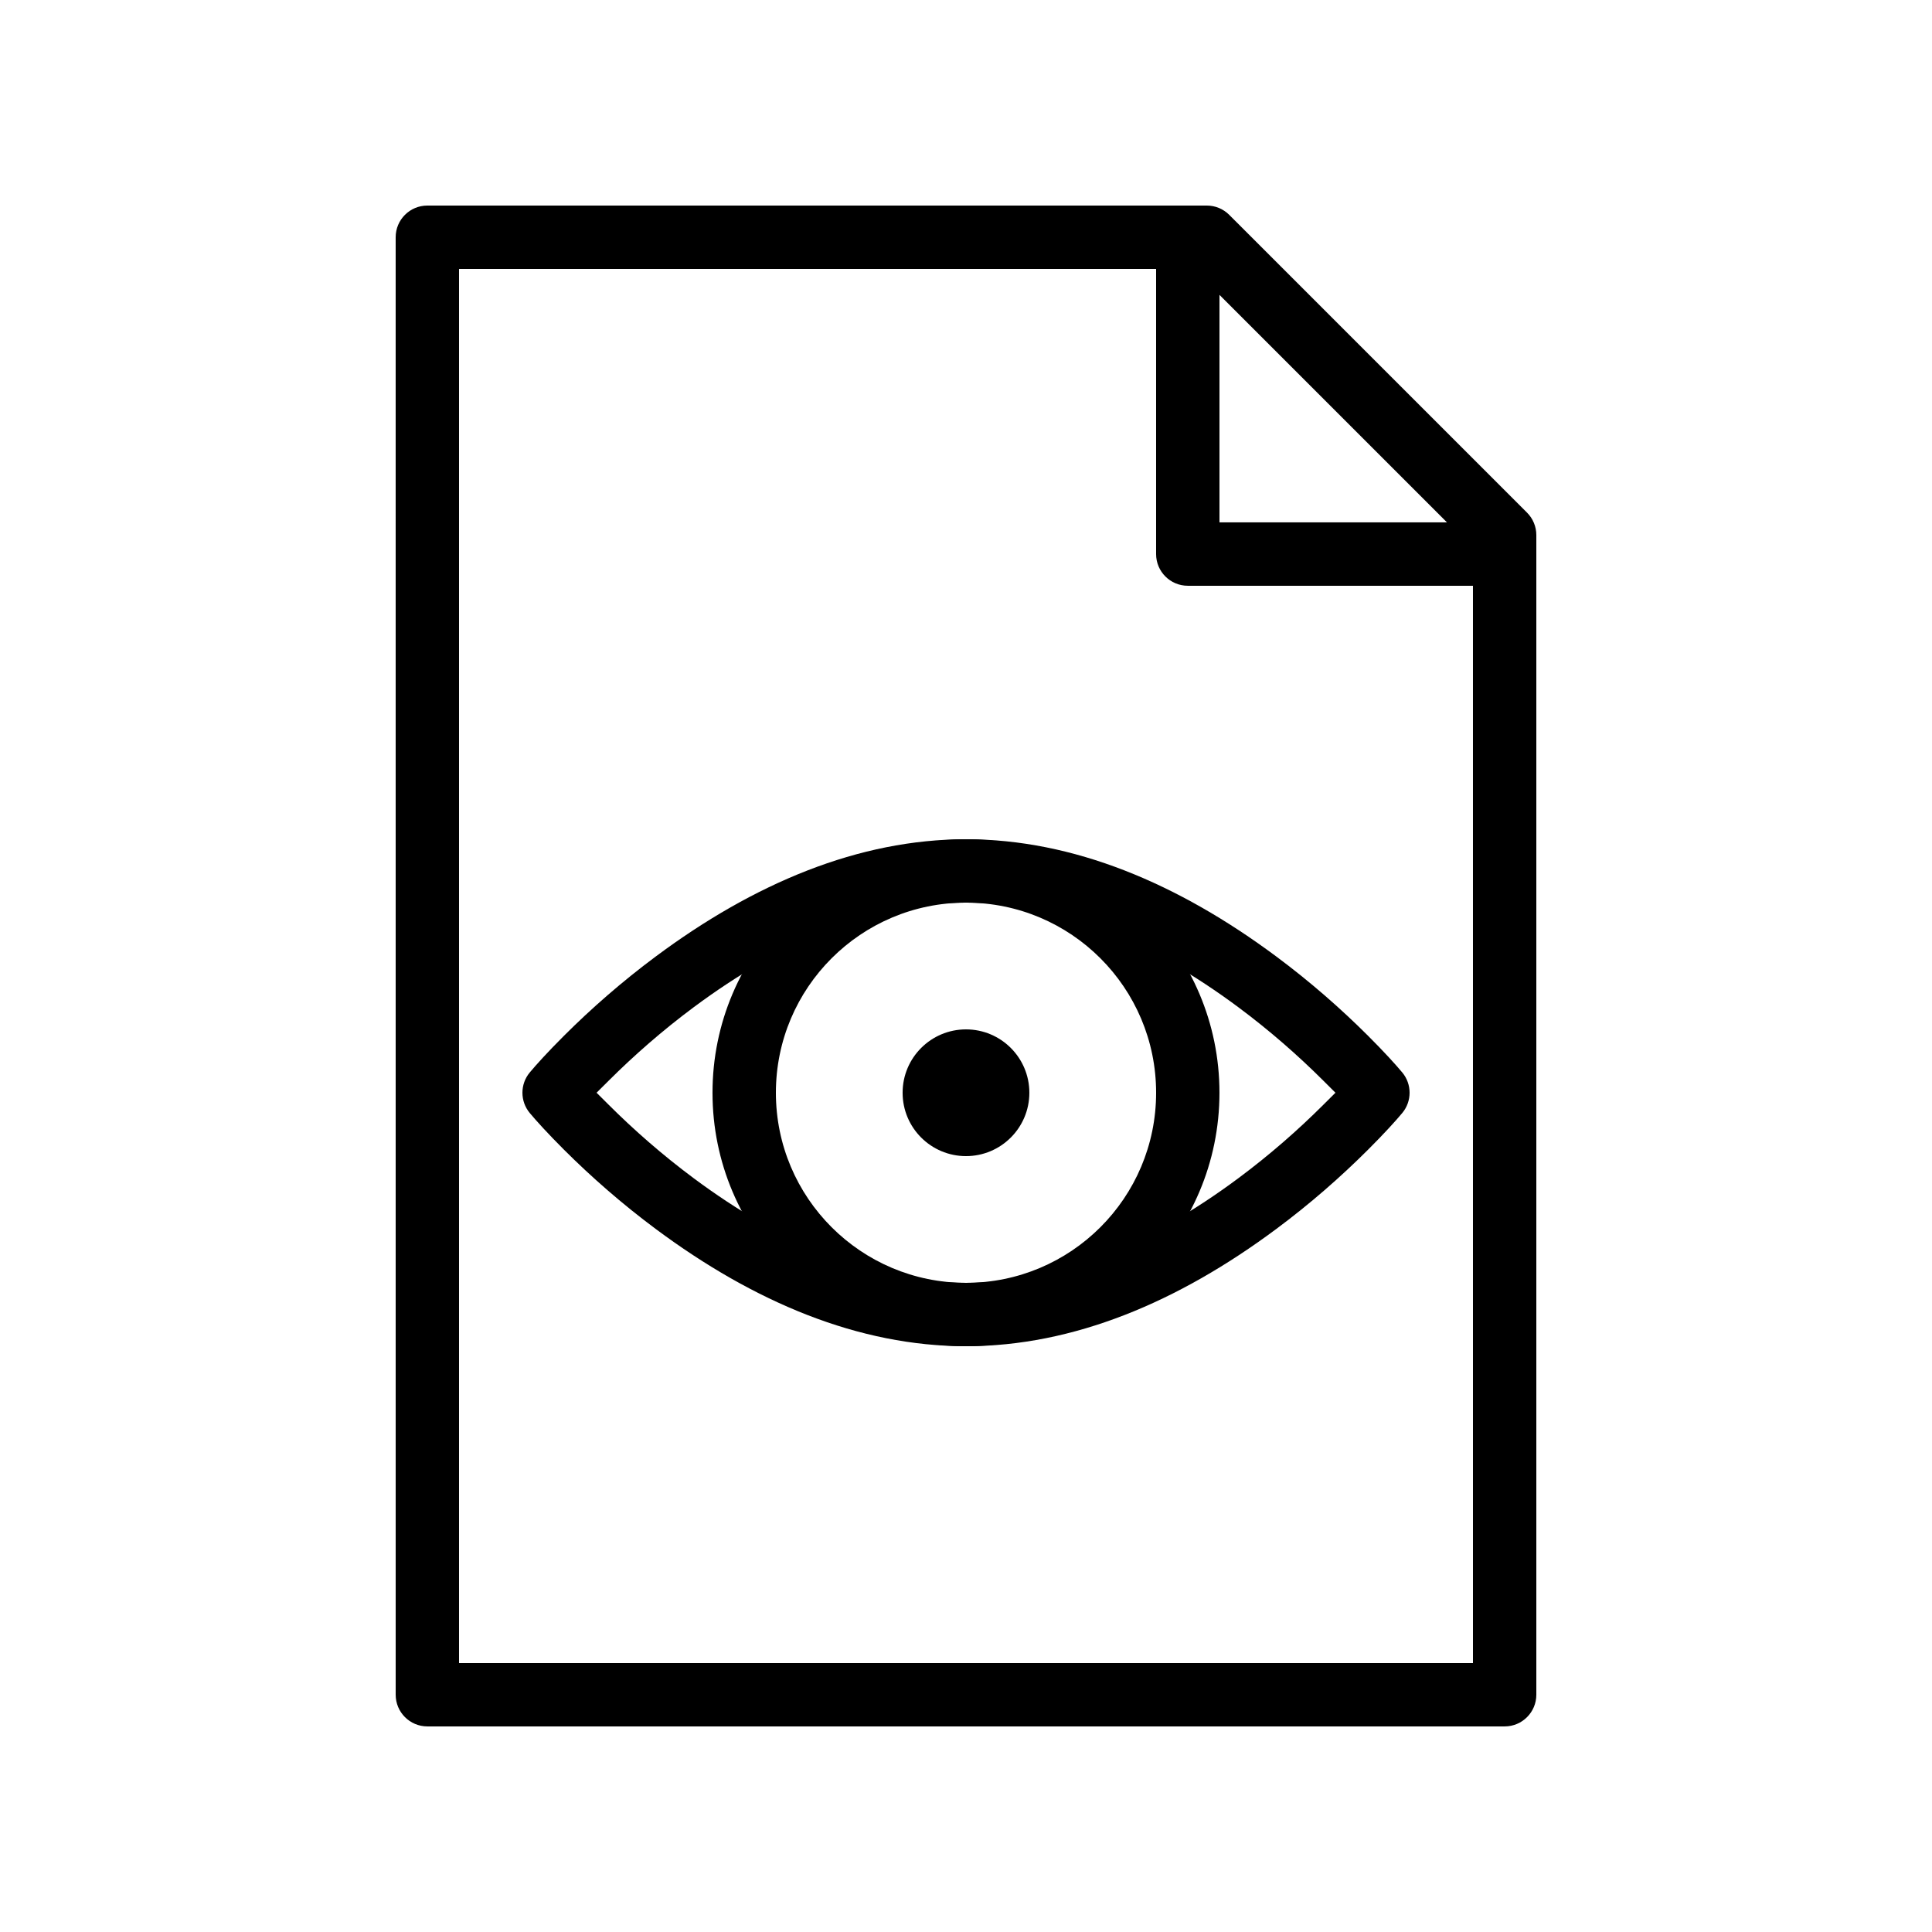
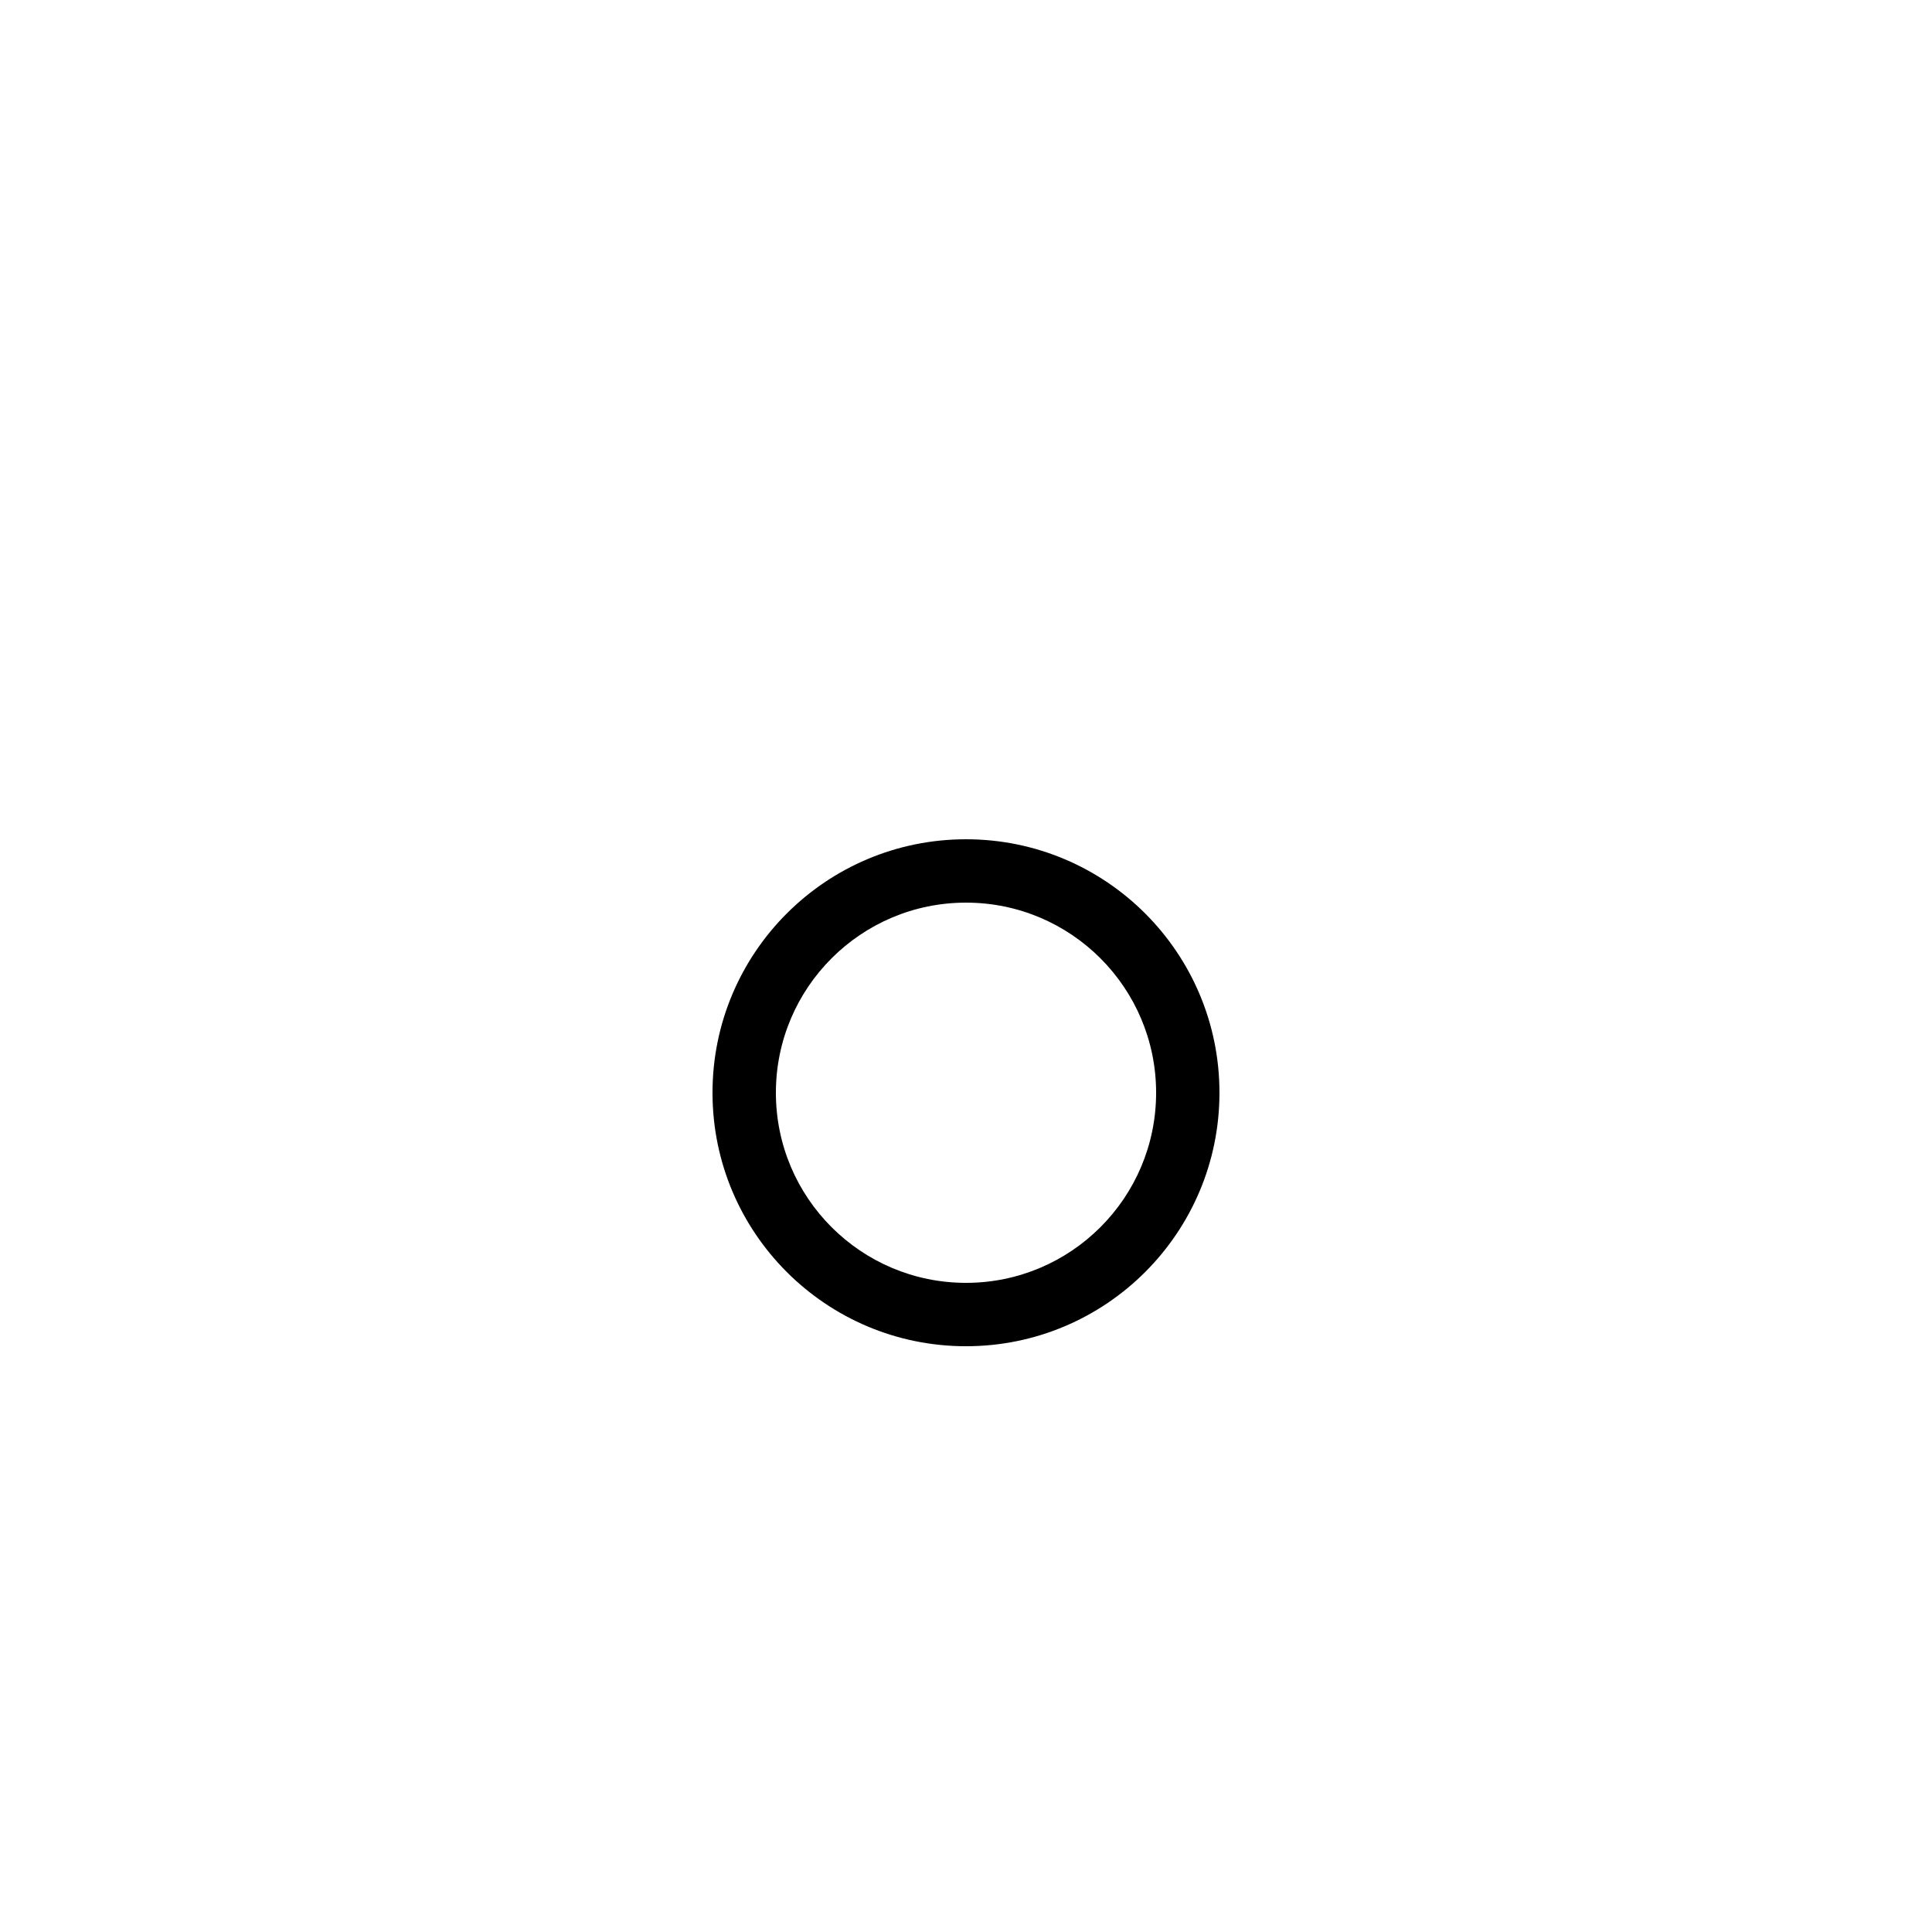
<svg xmlns="http://www.w3.org/2000/svg" fill="#000000" width="800px" height="800px" version="1.1" viewBox="144 144 512 512">
  <g fill-rule="evenodd">
-     <path d="m248.86 593.12c0 4.637 3.758 8.398 8.398 8.398h285.49c4.637 0 8.395-3.762 8.395-8.398v-307.32c0-2.227-0.883-4.363-2.457-5.938l-78.934-78.93c-1.574-1.574-3.707-2.457-5.938-2.457h-206.56c-4.641 0-8.398 3.758-8.398 8.395zm285.49-8.395h-268.7v-369.46h184.73v75.57c0 4.637 3.762 8.398 8.398 8.398h75.57zm-6.887-302.29h-60.289v-60.289z" />
-     <path d="m482.2 469.71c8.992-6.684 17.137-13.836 24.312-20.996 4.34-4.328 7.418-7.734 9.105-9.762 2.586-3.109 2.586-7.625 0-10.734-1.688-2.027-4.766-5.434-9.105-9.762-7.176-7.16-15.32-14.312-24.312-20.996-26.012-19.352-53.734-31.051-82.195-31.051s-56.188 11.699-82.199 31.051c-8.988 6.684-17.137 13.836-24.312 20.996-4.336 4.328-7.418 7.734-9.105 9.762-2.586 3.109-2.586 7.625 0 10.734 1.688 2.027 4.769 5.434 9.105 9.762 7.176 7.16 15.324 14.312 24.312 20.996 26.012 19.352 53.738 31.051 82.199 31.051s56.184-11.699 82.195-31.051zm-154.37-13.473c-8.297-6.172-15.844-12.797-22.477-19.414-3.949-3.938-3.258-3.238-3.258-3.238s2.012-1.996 3.258-3.238c6.633-6.617 14.18-13.242 22.477-19.414 23.371-17.387 47.883-27.73 72.176-27.73 24.289 0 48.801 10.344 72.172 27.73 8.297 6.172 15.844 12.797 22.477 19.414 3.949 3.938 3.258 3.238 3.258 3.238s0.691-0.699-3.258 3.238c-6.633 6.617-14.18 13.242-22.477 19.414-23.371 17.387-47.883 27.727-72.172 27.727-24.293 0-48.805-10.34-72.176-27.727z" />
    <path d="m467.17 433.59c0-37.102-30.074-67.176-67.172-67.176-37.102 0-67.176 30.074-67.176 67.176 0 37.098 30.074 67.176 67.176 67.176 37.098 0 67.172-30.078 67.172-67.176zm-117.55 0c0-27.824 22.559-50.383 50.383-50.383s50.379 22.559 50.379 50.383c0 27.824-22.555 50.379-50.379 50.379s-50.383-22.555-50.383-50.379z" />
-     <path d="m416.79 433.59c0 9.273-7.519 16.793-16.793 16.793-9.277 0-16.797-7.519-16.797-16.793 0-9.273 7.519-16.793 16.797-16.793 9.273 0 16.793 7.519 16.793 16.793" />
  </g>
</svg>